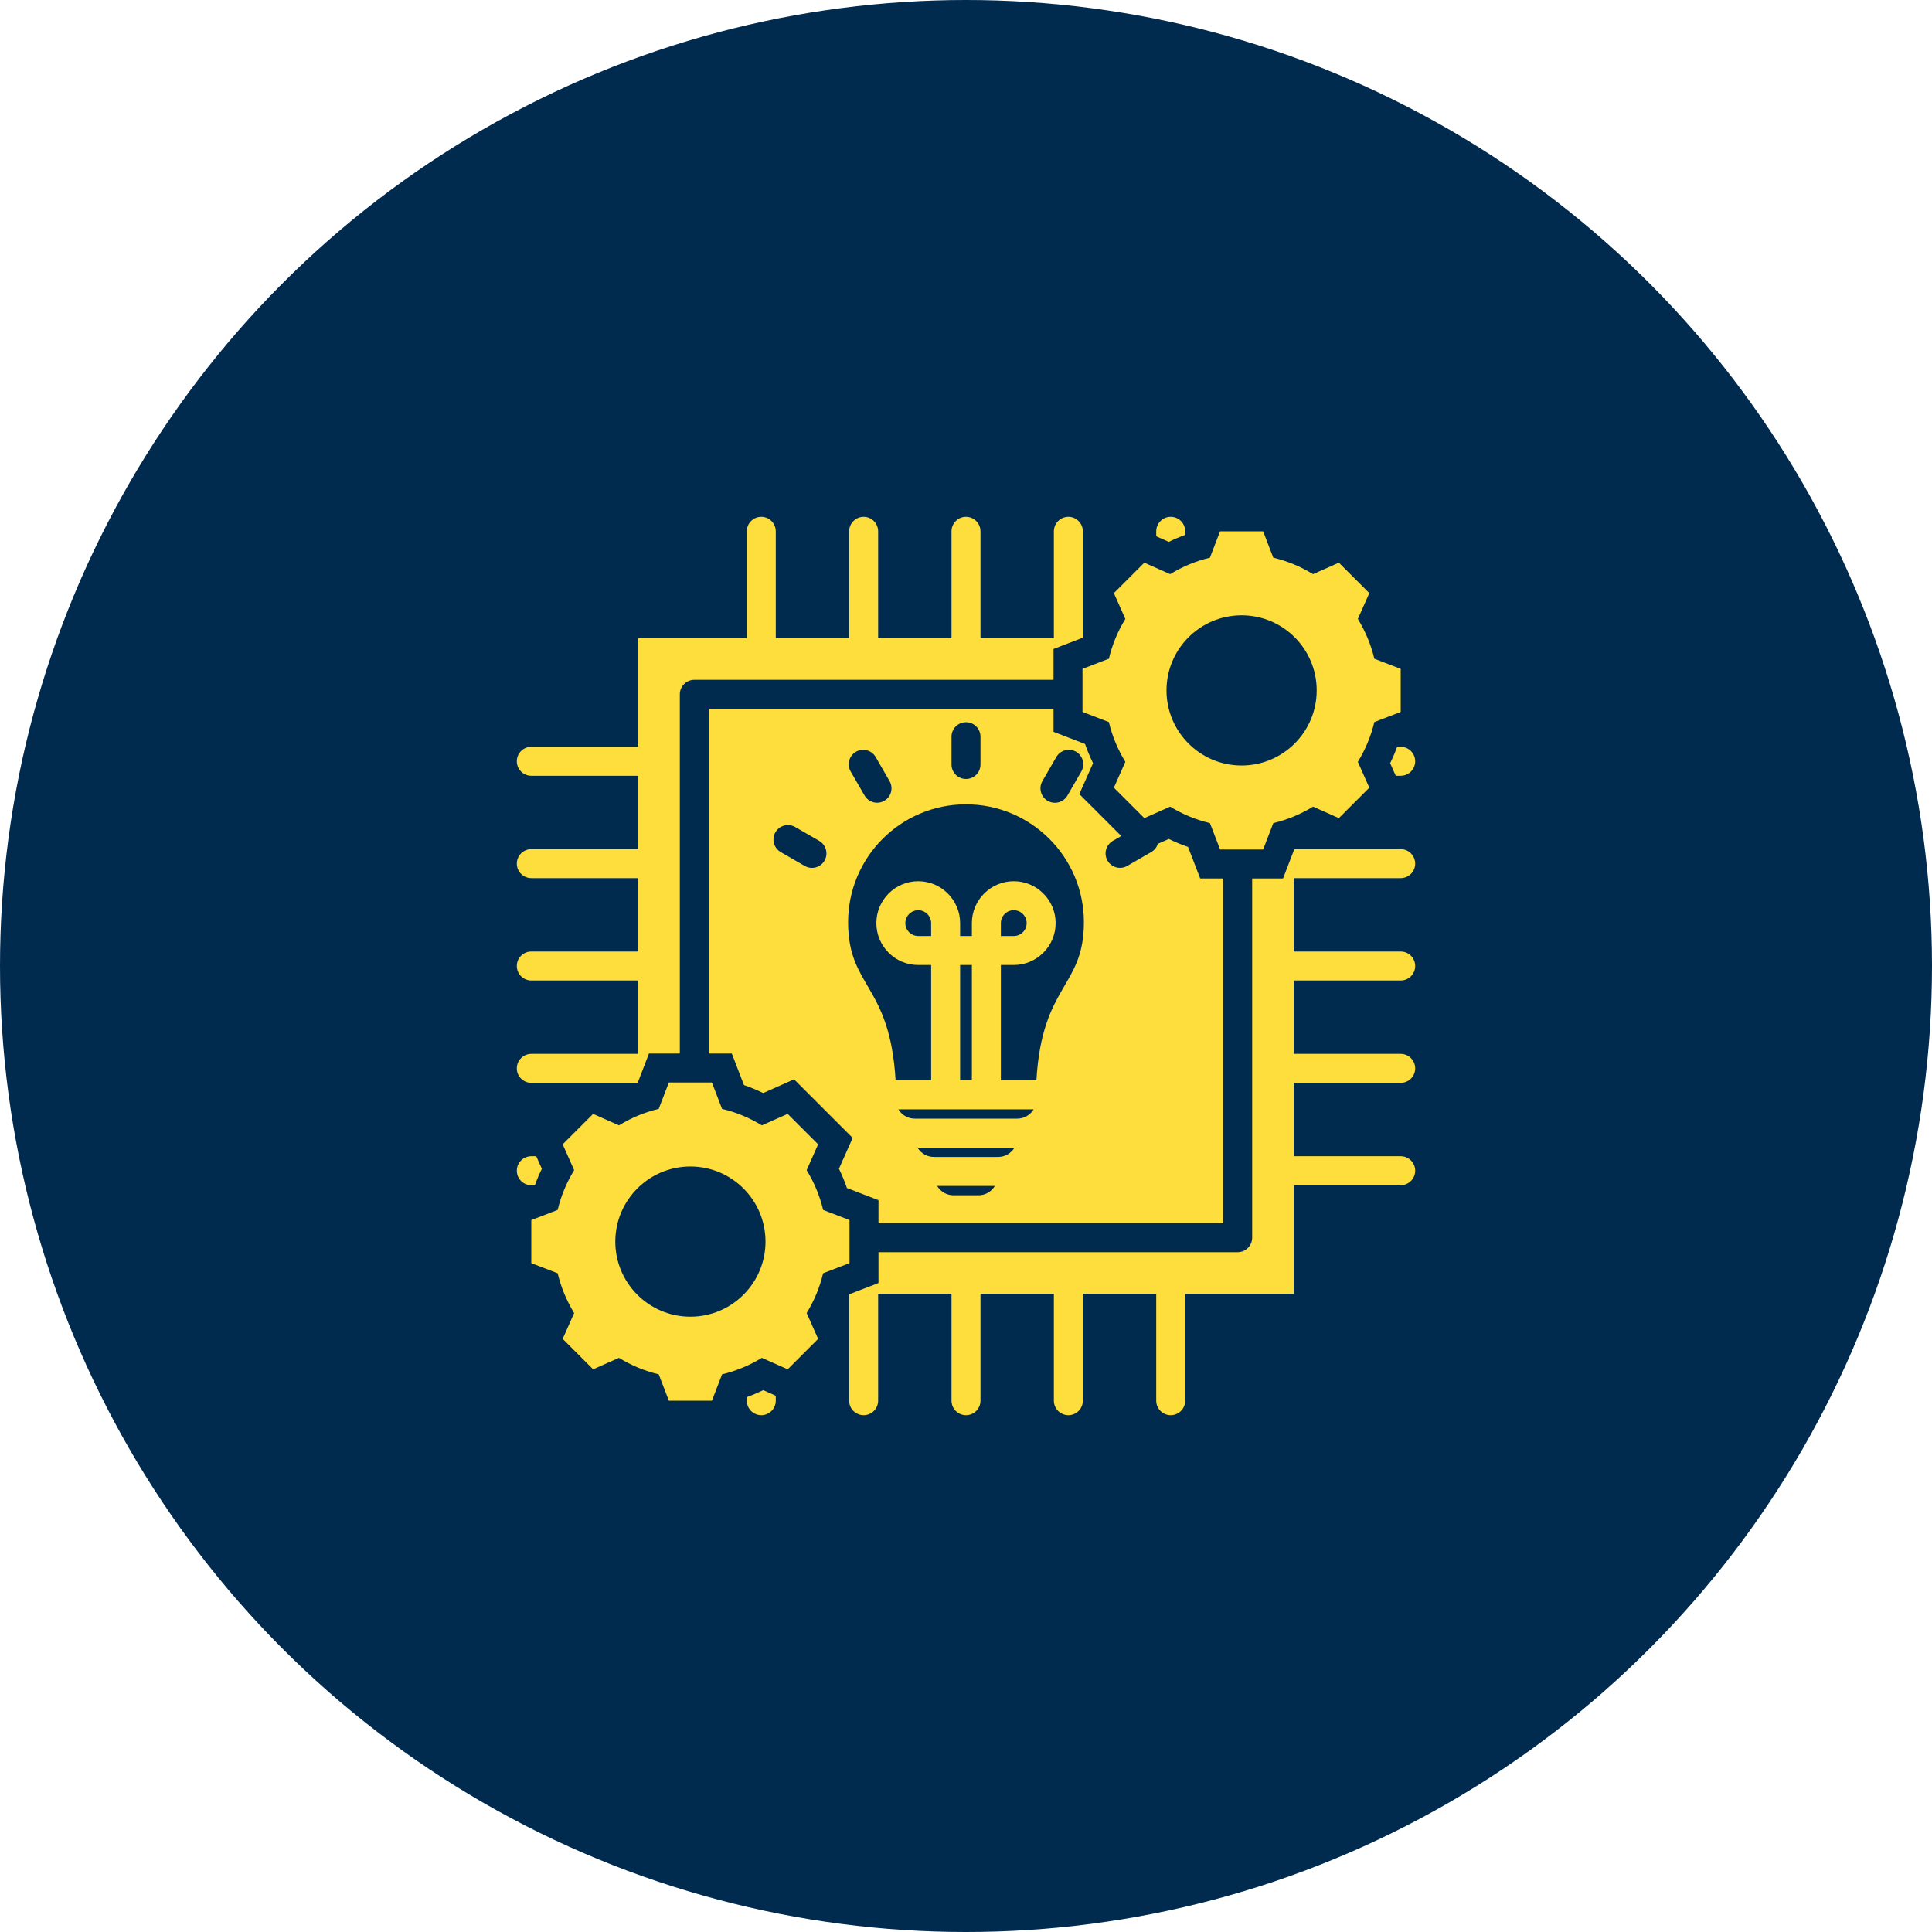
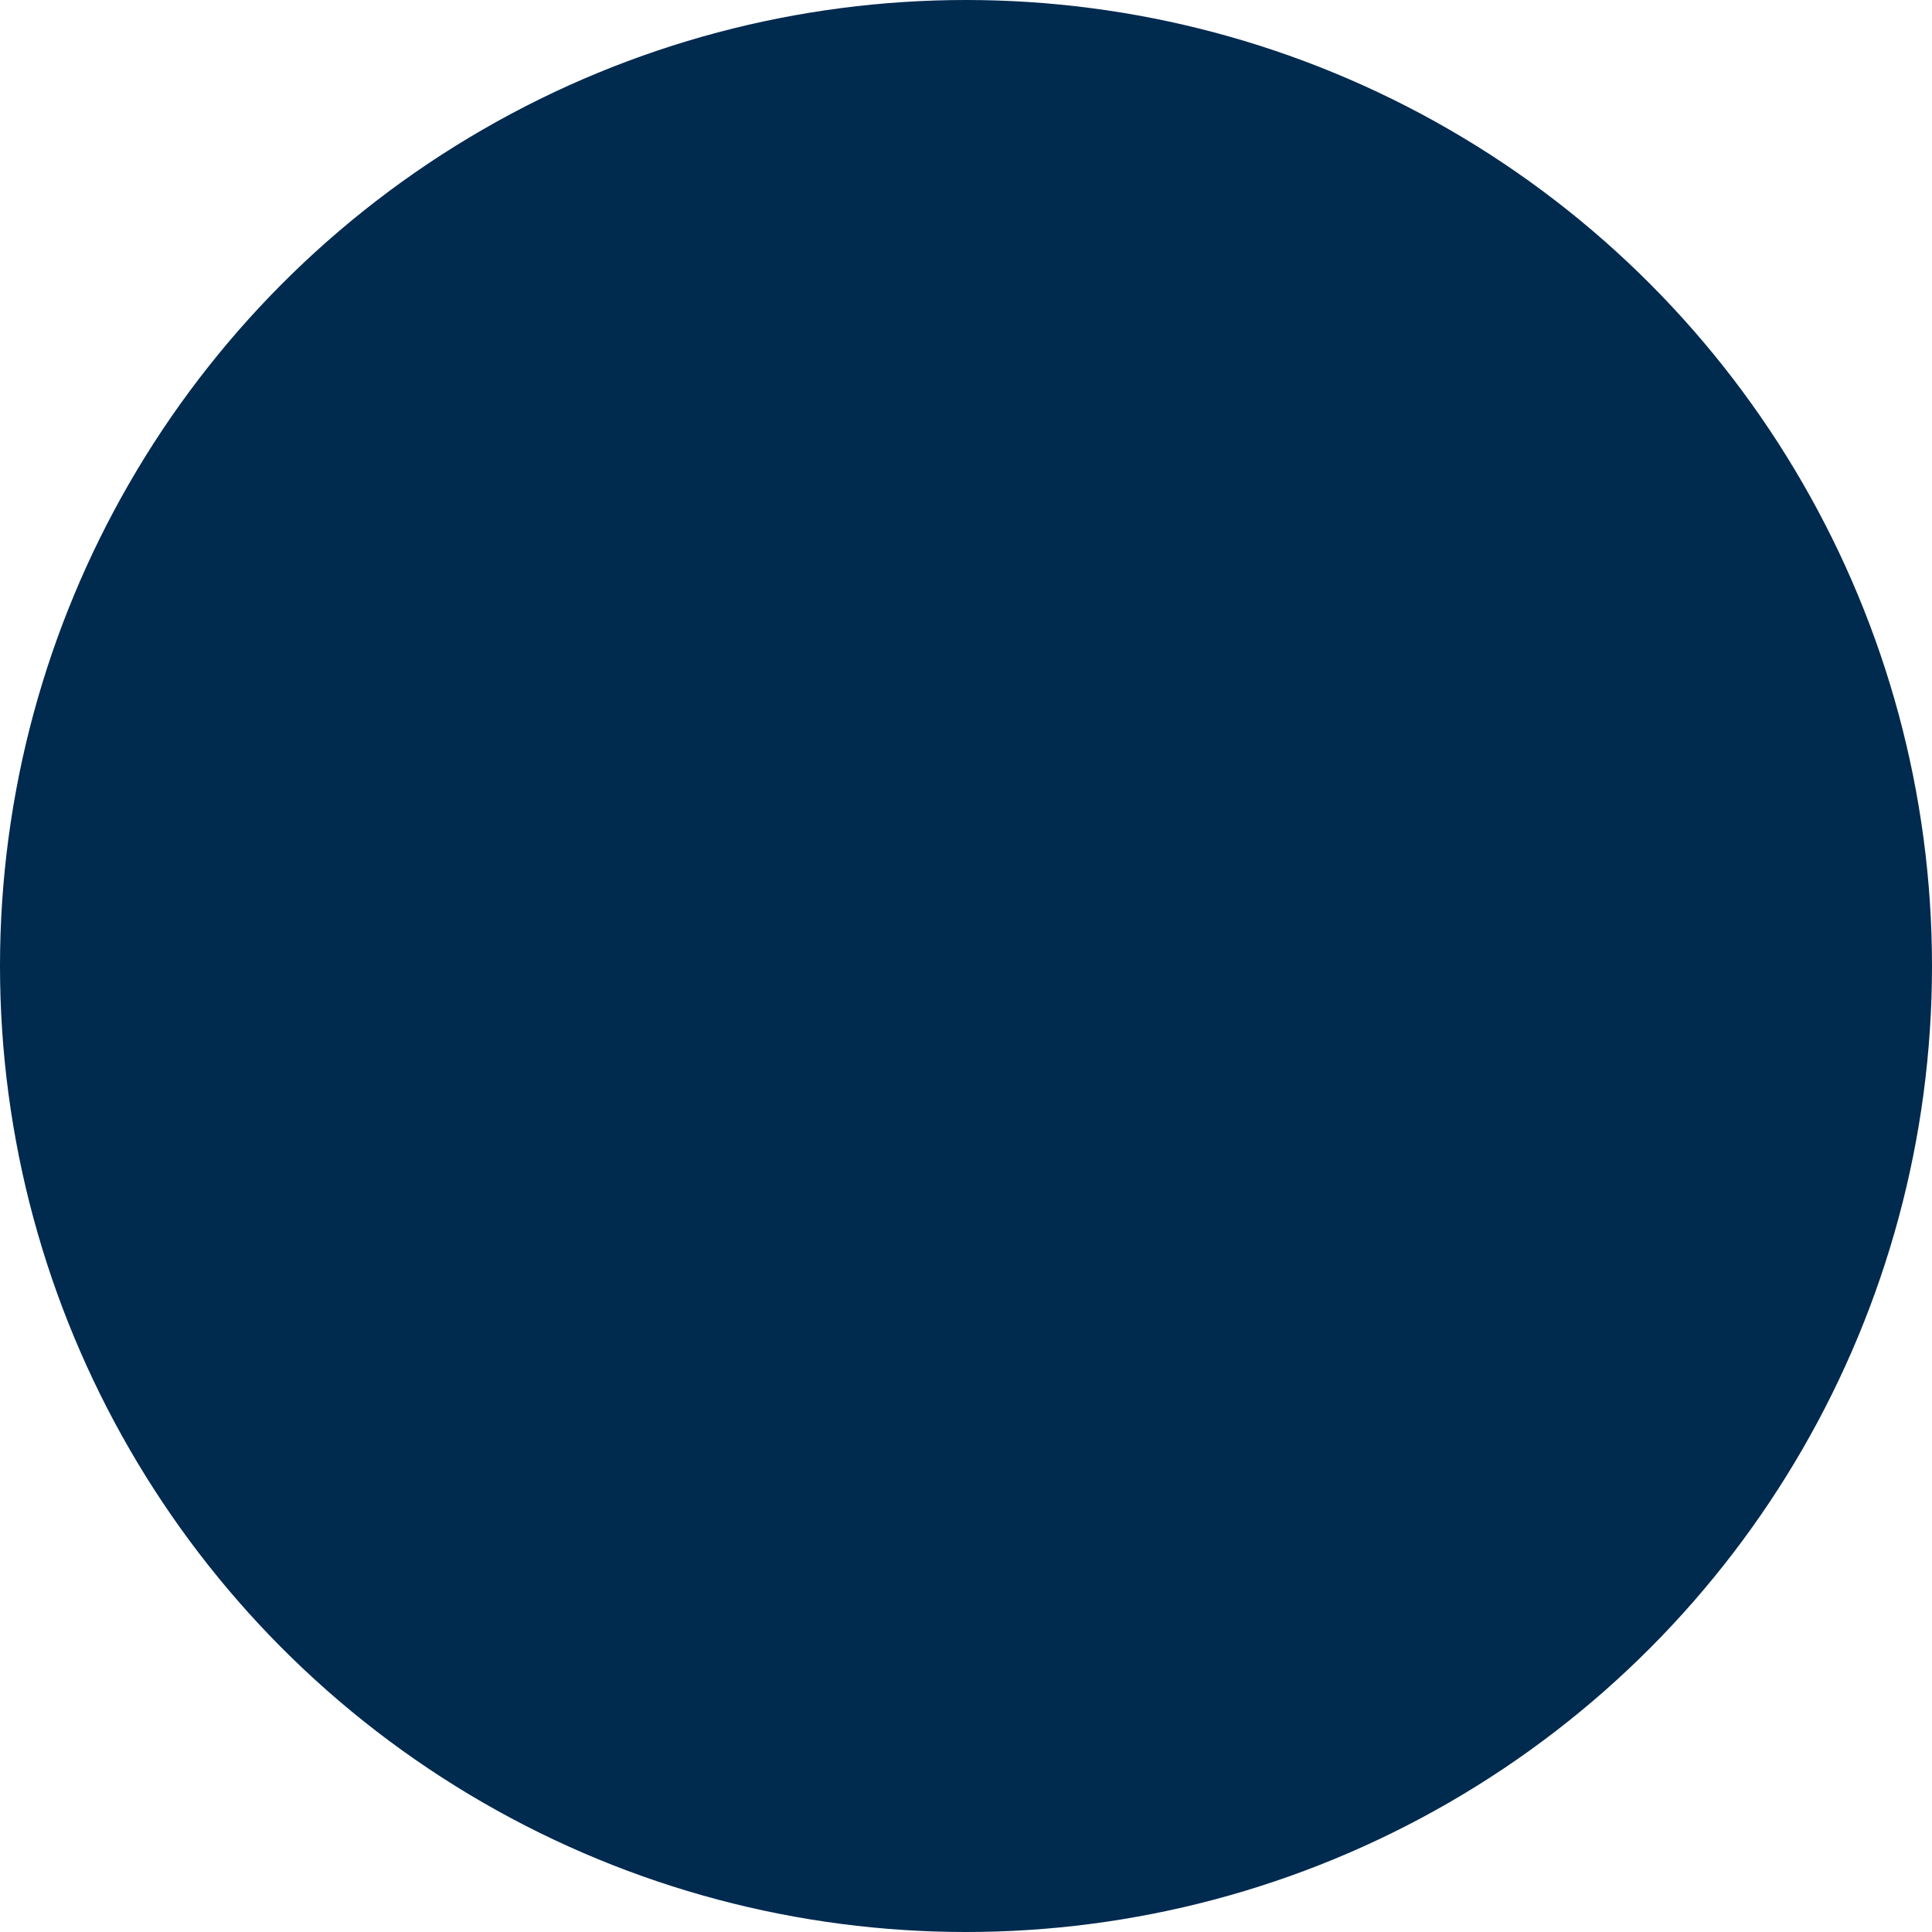
<svg xmlns="http://www.w3.org/2000/svg" width="50" height="50" viewBox="0 0 50 50" fill="none">
  <circle cx="25" cy="25" r="25" fill="#012A4F" />
  <g clip-path="url(#clip0_2601_4209)">
-     <path fill-rule="evenodd" clip-rule="evenodd" d="M19.327 36.158V36.25C19.327 36.457 19.495 36.625 19.702 36.625C19.909 36.625 20.077 36.457 20.077 36.25V36.122L19.752 35.977C19.613 36.045 19.472 36.105 19.327 36.158ZM21.303 31.313C21.216 30.949 21.072 30.602 20.876 30.284L21.173 29.615L20.385 28.827L19.716 29.124C19.398 28.928 19.051 28.784 18.687 28.698L18.425 28.015H17.31L17.047 28.698C16.684 28.784 16.337 28.928 16.019 29.124L15.35 28.827L14.562 29.615L14.859 30.284C14.663 30.602 14.519 30.949 14.432 31.313L13.75 31.575V32.69L14.432 32.952C14.519 33.316 14.663 33.663 14.859 33.982L14.562 34.65L15.35 35.438L16.019 35.141C16.337 35.337 16.684 35.481 17.048 35.568L17.31 36.25H18.425L18.687 35.568C19.051 35.481 19.398 35.337 19.716 35.141L20.385 35.438L21.173 34.65L20.876 33.981C21.072 33.663 21.216 33.316 21.302 32.952L21.985 32.69V31.575L21.303 31.313ZM17.867 34.076C16.794 34.076 15.924 33.206 15.924 32.133C15.924 31.059 16.794 30.189 17.867 30.189C18.941 30.189 19.811 31.059 19.811 32.133C19.811 33.206 18.941 34.076 17.867 34.076ZM35.568 17.048C35.481 16.684 35.337 16.337 35.141 16.018L35.438 15.35L34.65 14.562L33.981 14.859C33.663 14.663 33.316 14.519 32.952 14.432L32.69 13.75H31.575L31.313 14.432C30.949 14.519 30.602 14.663 30.284 14.859L29.615 14.562L28.827 15.35L29.124 16.018C28.928 16.337 28.784 16.684 28.698 17.047L28.015 17.31V18.425L28.697 18.687C28.784 19.051 28.928 19.398 29.124 19.716L28.827 20.385L29.615 21.173L30.284 20.876C30.602 21.072 30.949 21.216 31.313 21.302L31.576 21.985H32.69L32.953 21.302C33.316 21.216 33.663 21.072 33.982 20.876L34.65 21.173L35.438 20.385L35.141 19.716C35.337 19.398 35.481 19.051 35.568 18.687L36.25 18.425V17.31L35.568 17.048ZM32.133 19.811C31.059 19.811 30.189 18.941 30.189 17.867C30.189 16.794 31.059 15.924 32.133 15.924C33.206 15.924 34.076 16.794 34.076 17.867C34.076 18.941 33.206 19.811 32.133 19.811ZM21.976 33.497V36.25C21.976 36.457 22.144 36.625 22.351 36.625C22.558 36.625 22.726 36.457 22.726 36.25V33.483H24.625V36.25C24.625 36.457 24.793 36.625 25 36.625C25.207 36.625 25.375 36.457 25.375 36.25V33.483H27.274V36.25C27.274 36.457 27.442 36.625 27.649 36.625C27.856 36.625 28.024 36.457 28.024 36.25V33.483H29.923V36.25C29.923 36.457 30.091 36.625 30.298 36.625C30.505 36.625 30.673 36.457 30.673 36.25V33.483H33.483V30.673H36.25C36.457 30.673 36.625 30.505 36.625 30.298C36.625 30.091 36.457 29.923 36.25 29.923H33.483V28.024H36.25C36.457 28.024 36.625 27.856 36.625 27.649C36.625 27.442 36.457 27.274 36.25 27.274H33.483V25.375H36.25C36.457 25.375 36.625 25.207 36.625 25C36.625 24.793 36.457 24.625 36.25 24.625H33.483V22.726H36.25C36.457 22.726 36.625 22.558 36.625 22.351C36.625 22.144 36.457 21.976 36.25 21.976C35.279 21.976 34.465 21.976 33.497 21.976L33.205 22.735H32.406V32.031C32.406 32.238 32.238 32.406 32.031 32.406H22.735V33.205L21.976 33.497ZM17.594 27.265V17.969C17.594 17.762 17.762 17.594 17.969 17.594H27.265V16.795L28.024 16.503C28.024 15.535 28.024 14.721 28.024 13.75C28.024 13.543 27.856 13.375 27.649 13.375C27.442 13.375 27.274 13.543 27.274 13.75V16.517H25.375V13.75C25.375 13.543 25.207 13.375 25 13.375C24.793 13.375 24.625 13.543 24.625 13.75V16.517H22.726V13.75C22.726 13.543 22.558 13.375 22.351 13.375C22.144 13.375 21.976 13.543 21.976 13.75V16.517H20.077V13.75C20.077 13.543 19.909 13.375 19.702 13.375C19.495 13.375 19.327 13.543 19.327 13.75V16.517H16.517V19.327H13.75C13.543 19.327 13.375 19.495 13.375 19.702C13.375 19.909 13.543 20.077 13.75 20.077H16.517V21.976H13.75C13.543 21.976 13.375 22.144 13.375 22.351C13.375 22.558 13.543 22.726 13.75 22.726H16.517V24.625H13.75C13.543 24.625 13.375 24.793 13.375 25C13.375 25.207 13.543 25.375 13.75 25.375H16.517V27.274H13.75C13.543 27.274 13.375 27.442 13.375 27.649C13.375 27.856 13.543 28.024 13.75 28.024H16.503L16.795 27.265L17.594 27.265ZM13.878 29.923H13.75C13.543 29.923 13.375 30.091 13.375 30.298C13.375 30.505 13.543 30.673 13.75 30.673H13.842C13.895 30.528 13.955 30.387 14.023 30.249L13.878 29.923ZM36.122 20.077H36.25C36.457 20.077 36.625 19.909 36.625 19.702C36.625 19.495 36.457 19.327 36.25 19.327H36.158C36.105 19.472 36.045 19.613 35.977 19.751L36.122 20.077ZM30.673 13.842V13.75C30.673 13.543 30.505 13.375 30.298 13.375C30.091 13.375 29.923 13.543 29.923 13.75V13.878L30.249 14.023C30.387 13.955 30.528 13.895 30.673 13.842ZM31.061 22.735L30.746 21.918C30.576 21.86 30.41 21.791 30.249 21.712L29.965 21.838C29.938 21.925 29.879 22.002 29.794 22.051L29.172 22.41C28.993 22.513 28.765 22.451 28.662 22.272C28.559 22.093 28.621 21.865 28.8 21.762L29.018 21.636L27.933 20.551L28.288 19.751C28.209 19.59 28.14 19.424 28.081 19.254L27.265 18.939V18.344H18.344V27.265H18.939L19.254 28.082C19.424 28.14 19.59 28.209 19.751 28.288L20.551 27.933L22.067 29.449L21.712 30.248C21.791 30.41 21.86 30.576 21.918 30.746L22.735 31.06V31.656H31.656V22.735H31.061ZM26.978 20.214L27.337 19.592C27.441 19.413 27.669 19.352 27.848 19.455C28.027 19.559 28.088 19.788 27.984 19.967L27.625 20.589C27.521 20.768 27.293 20.829 27.114 20.725C26.935 20.622 26.874 20.393 26.978 20.214ZM24.625 19.066C24.625 18.859 24.793 18.691 25 18.691C25.207 18.691 25.375 18.859 25.375 19.066V19.785C25.375 19.992 25.207 20.16 25 20.16C24.793 20.16 24.625 19.992 24.625 19.785V19.066ZM22.153 19.455C22.332 19.353 22.56 19.414 22.663 19.593L23.022 20.216C23.125 20.394 23.064 20.623 22.885 20.725C22.706 20.828 22.478 20.766 22.375 20.588L22.015 19.965C21.913 19.786 21.974 19.558 22.153 19.455ZM21.338 22.274C21.234 22.453 21.005 22.514 20.826 22.41L20.204 22.051C20.025 21.947 19.964 21.718 20.068 21.539C20.172 21.361 20.4 21.3 20.579 21.403L21.201 21.762C21.38 21.866 21.441 22.095 21.338 22.274ZM25.322 30.934H24.678C24.498 30.934 24.34 30.837 24.253 30.692H25.747C25.66 30.837 25.502 30.934 25.322 30.934ZM25.83 29.942H24.17C23.99 29.942 23.831 29.845 23.744 29.7H26.256C26.169 29.845 26.01 29.942 25.83 29.942ZM26.326 28.95H23.674C23.494 28.95 23.336 28.853 23.249 28.709H26.751C26.664 28.853 26.506 28.95 26.326 28.95ZM24.098 24.224H23.764C23.581 24.224 23.43 24.073 23.43 23.89C23.43 23.707 23.581 23.556 23.764 23.556C23.947 23.556 24.098 23.707 24.098 23.89V24.224ZM24.848 27.959V24.974H25.152V27.959H24.848ZM26.822 27.959H25.902V24.974H26.236C26.833 24.974 27.32 24.487 27.32 23.89C27.32 23.293 26.833 22.806 26.236 22.806C25.639 22.806 25.152 23.293 25.152 23.89V24.224H24.848V23.89C24.848 23.293 24.361 22.806 23.764 22.806C23.167 22.806 22.68 23.293 22.68 23.89C22.68 24.487 23.167 24.974 23.764 24.974H24.098V27.959H23.178C23.031 25.461 21.949 25.562 21.949 23.867C21.949 22.182 23.315 20.816 25 20.816C26.685 20.816 28.051 22.182 28.051 23.867C28.051 25.562 26.969 25.461 26.822 27.959ZM25.902 24.224V23.89C25.902 23.707 26.053 23.556 26.236 23.556C26.419 23.556 26.57 23.707 26.57 23.89C26.57 24.073 26.419 24.224 26.236 24.224H25.902Z" fill="#FDDE3D" />
-   </g>
+     </g>
  <defs>
    <clipPath id="clip0_2601_4209">
-       <rect width="24" height="24" fill="white" transform="translate(13 13)" />
-     </clipPath>
+       </clipPath>
  </defs>
</svg>